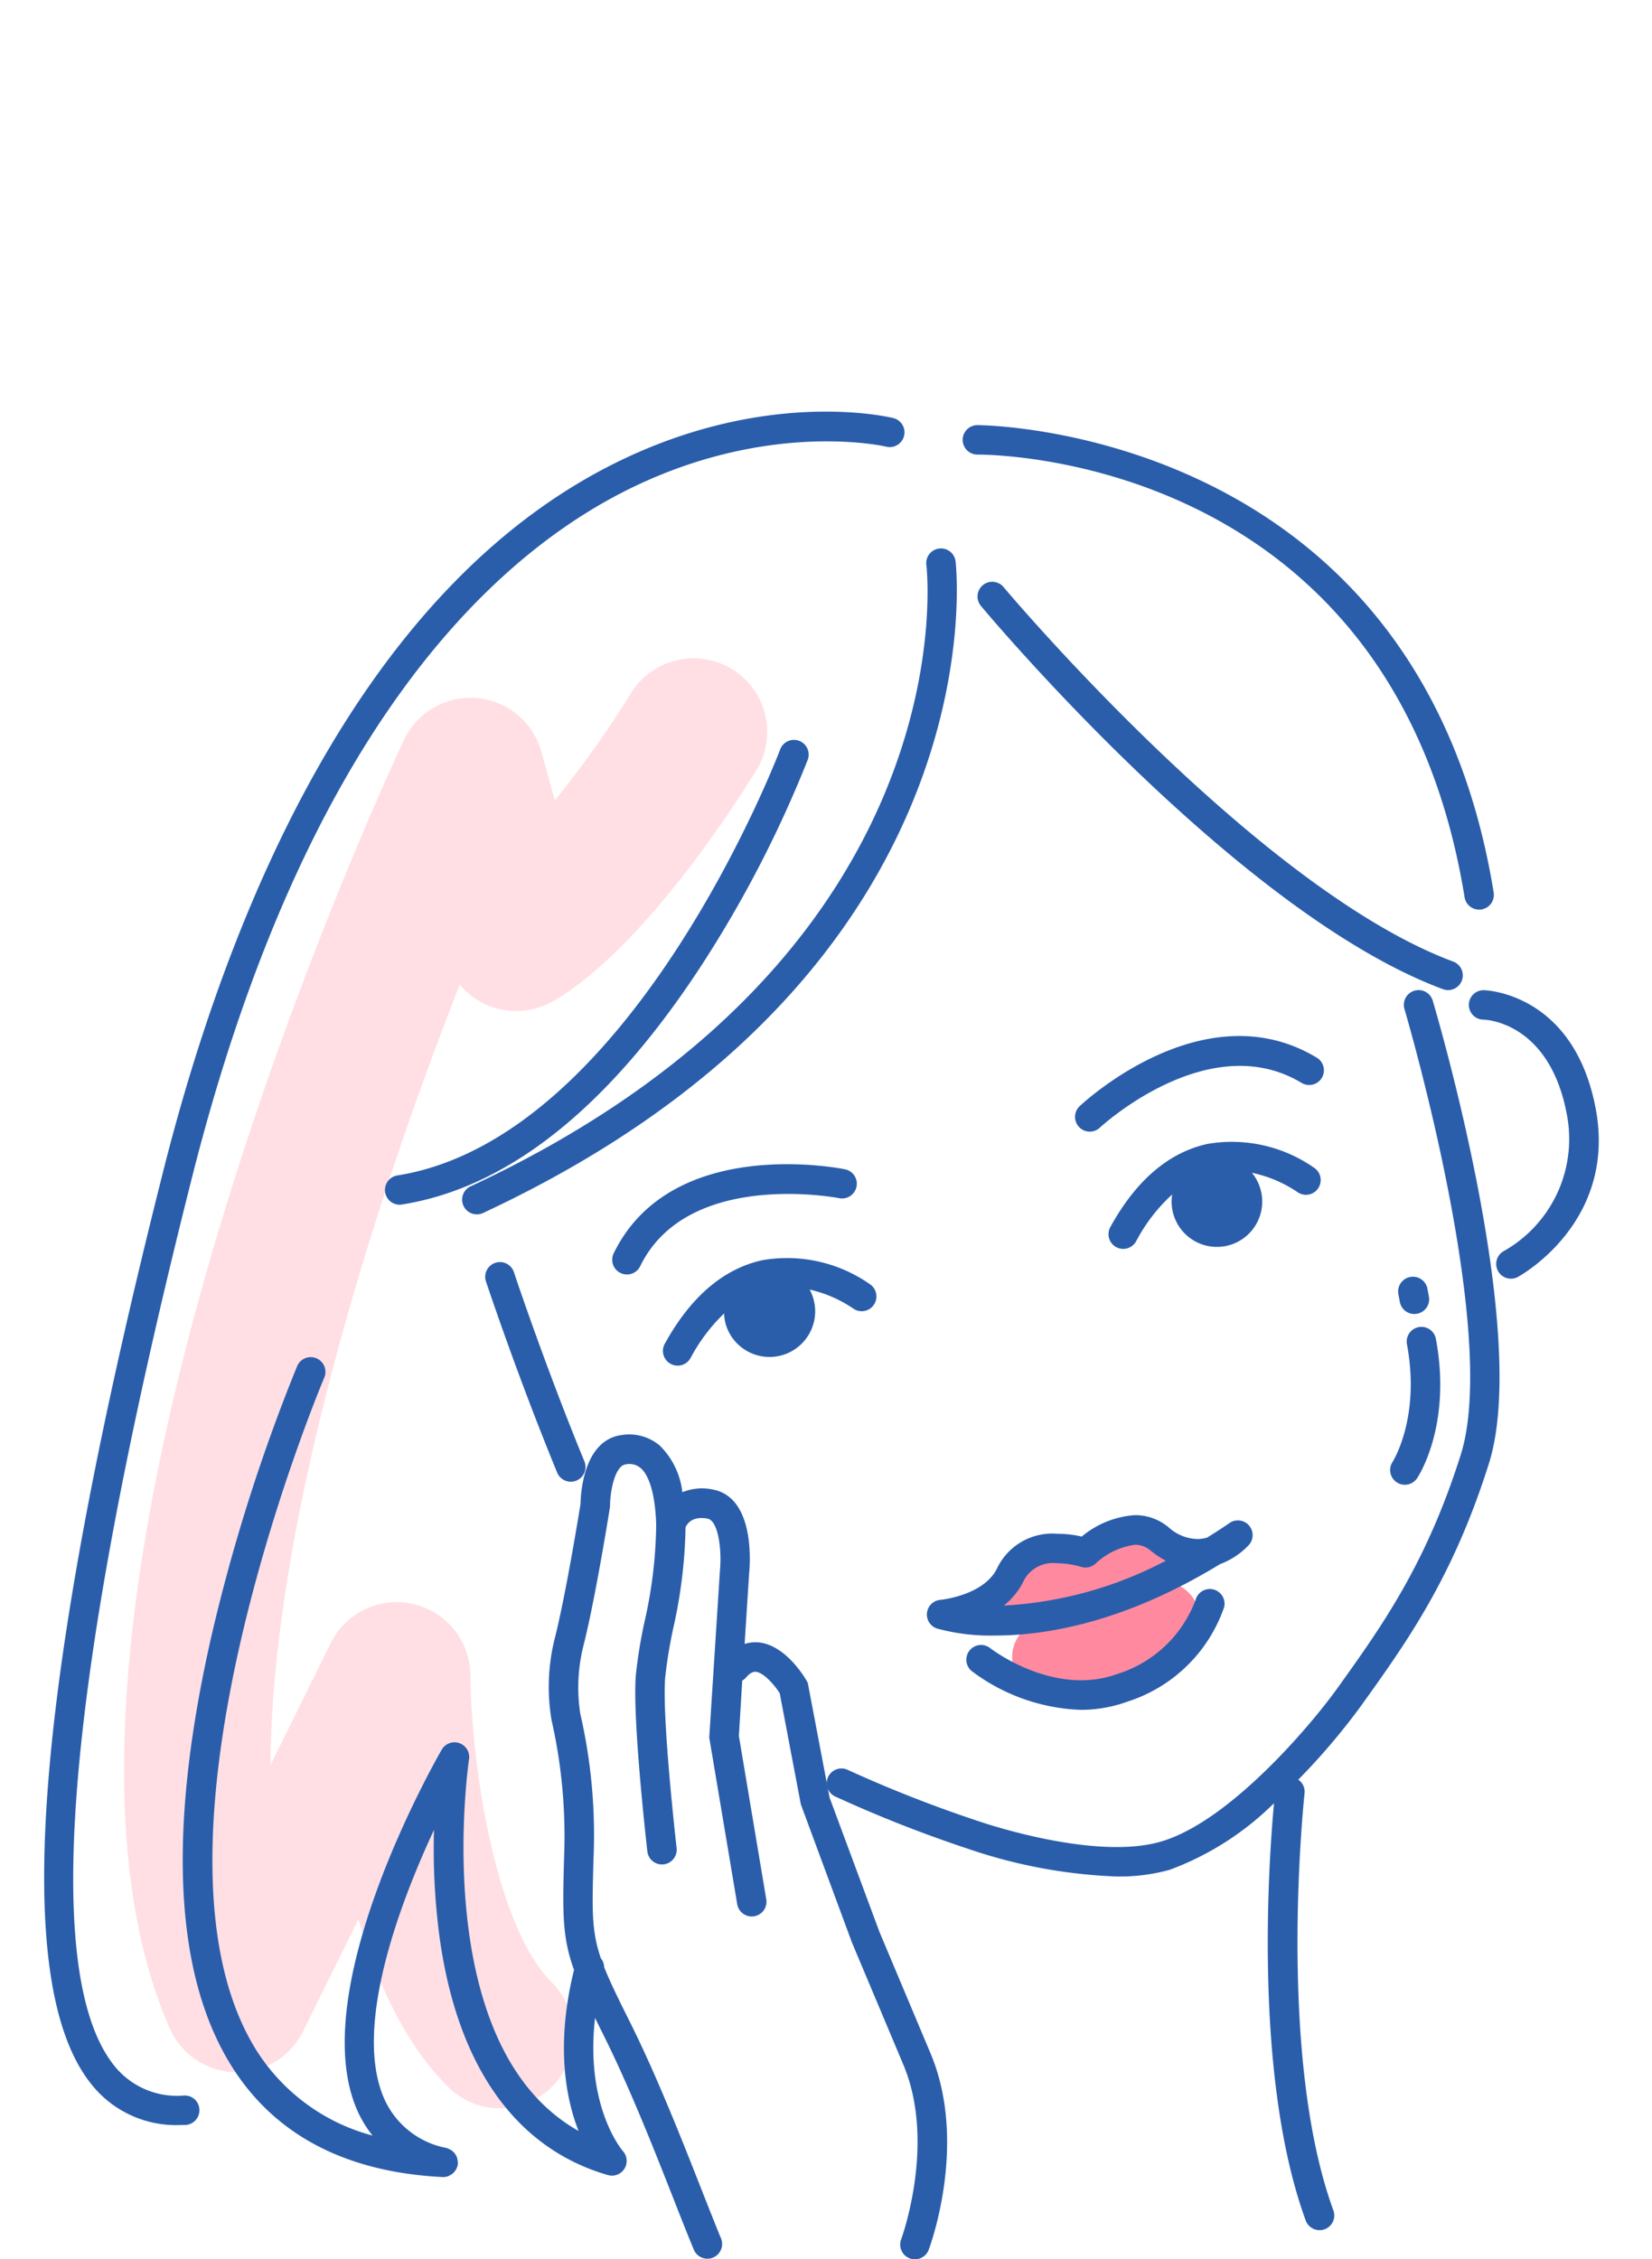
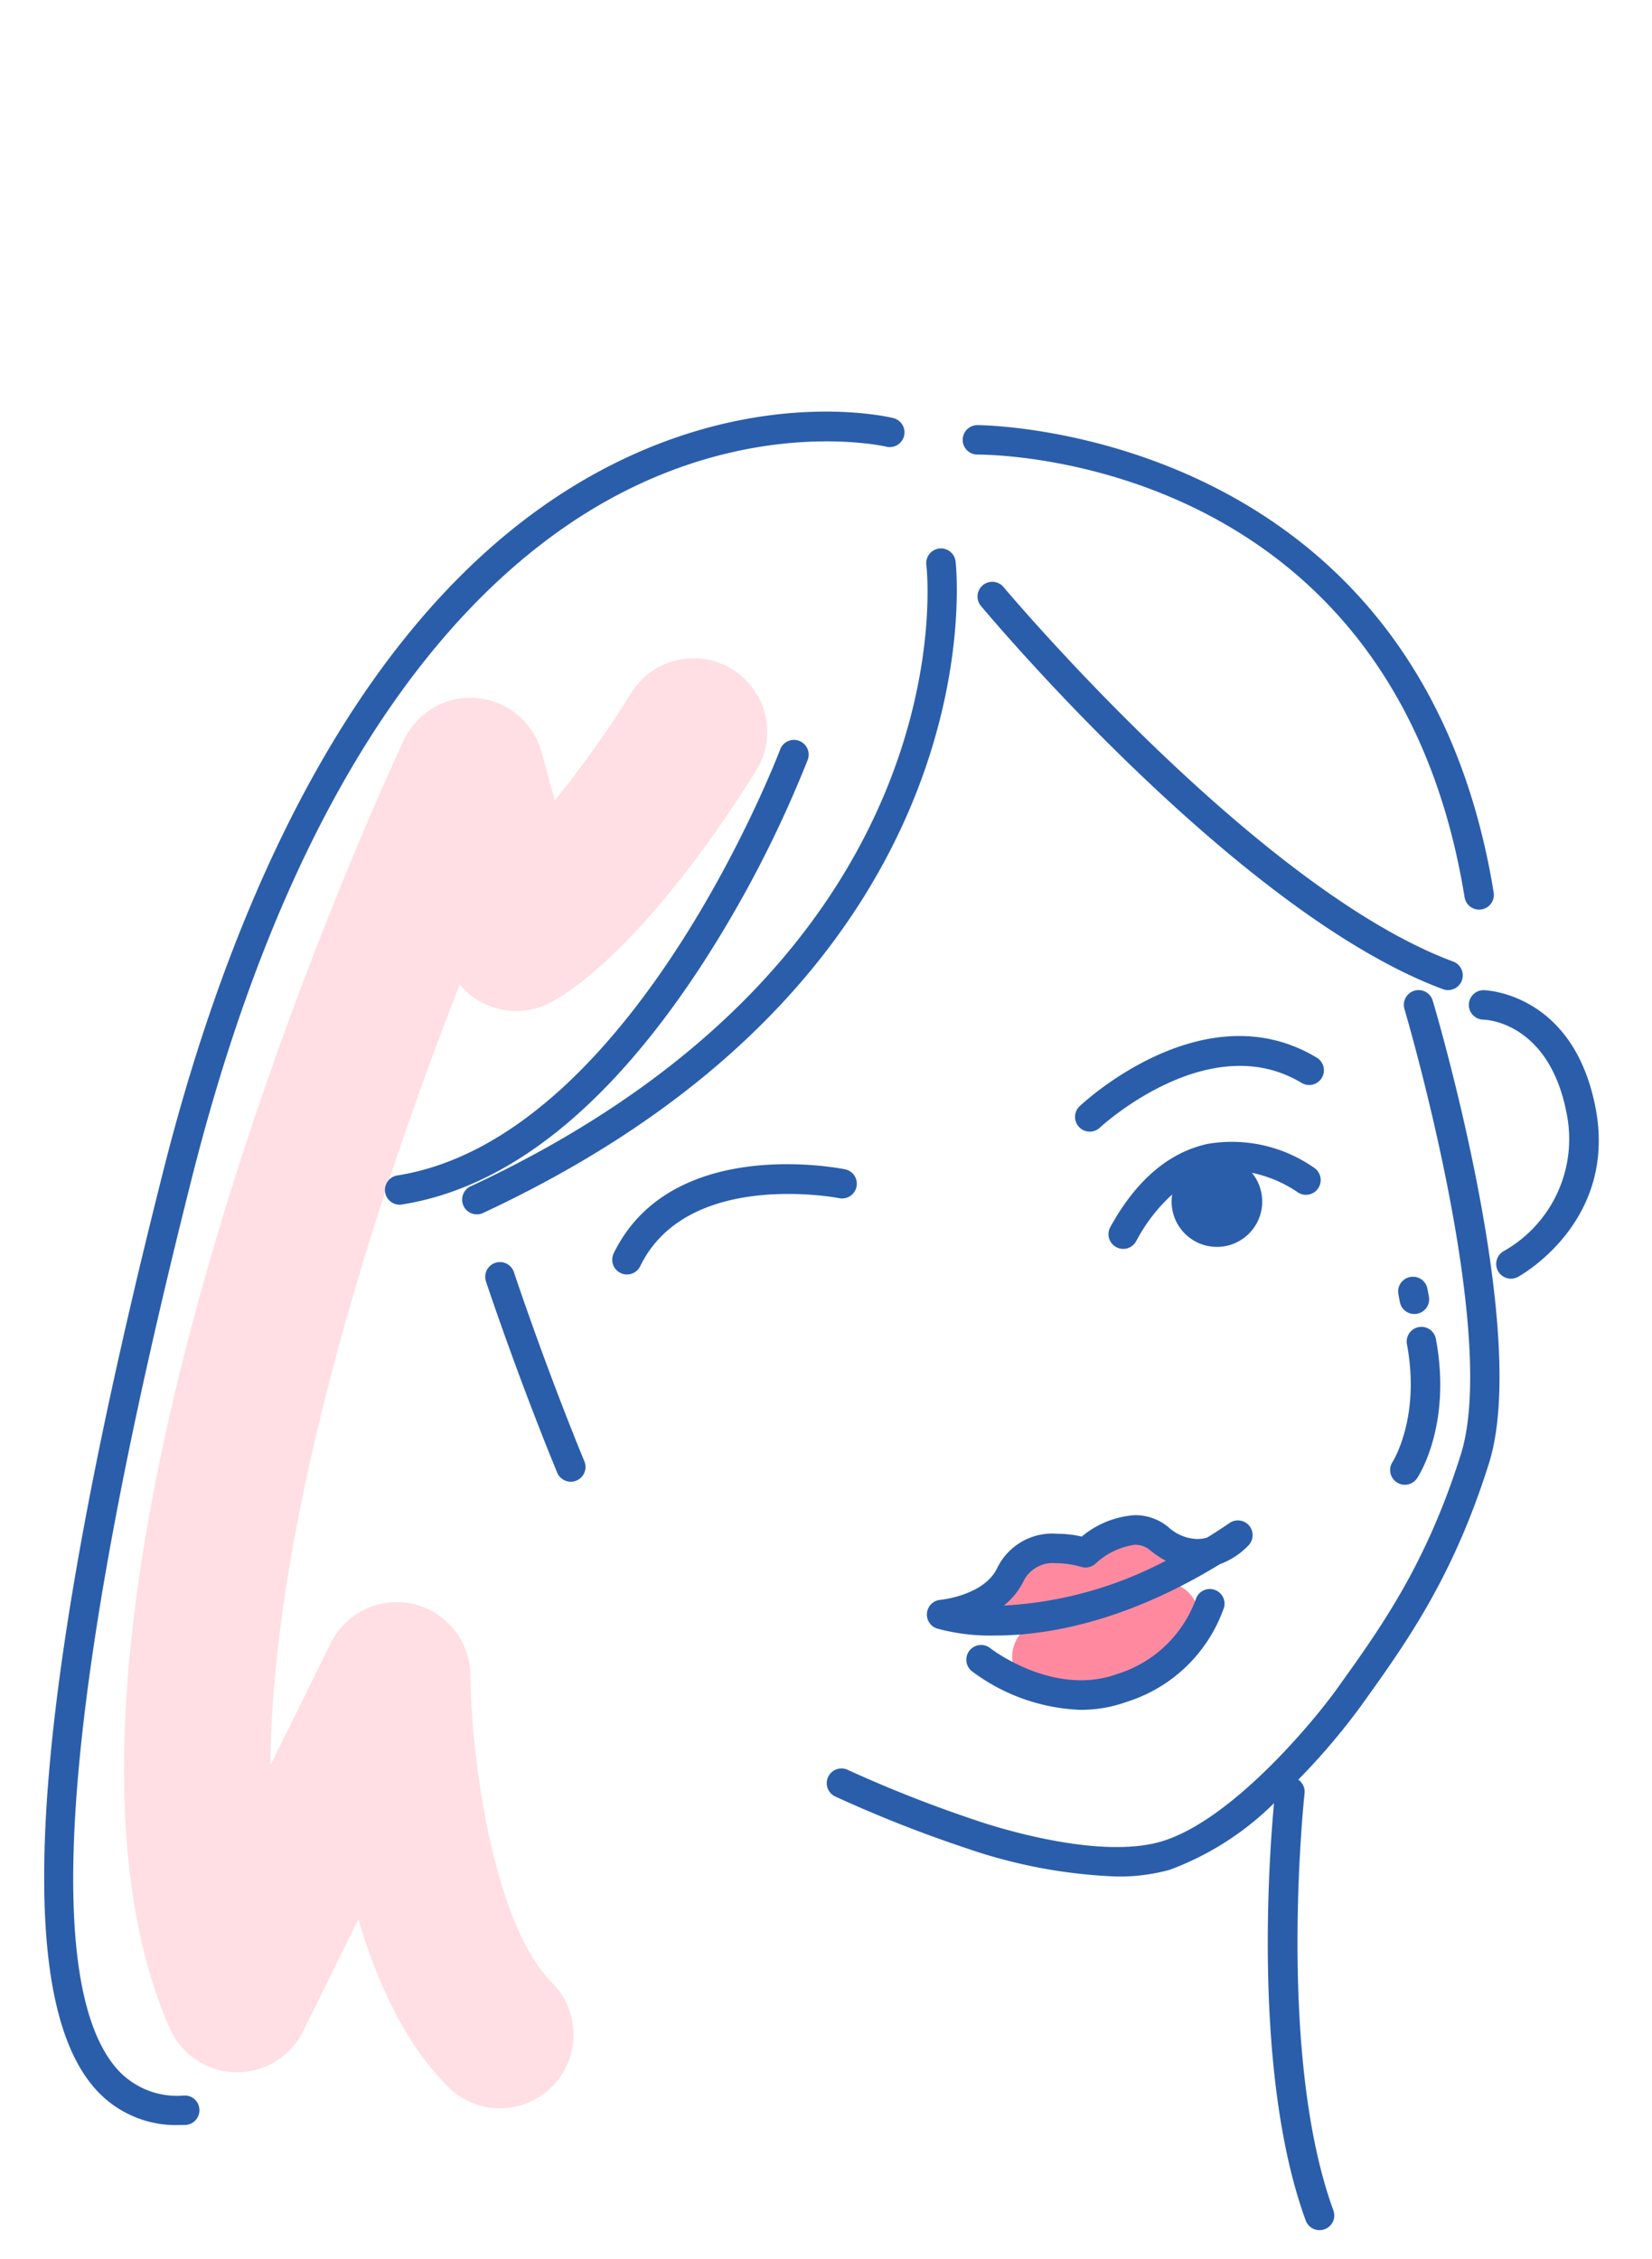
<svg xmlns="http://www.w3.org/2000/svg" width="112.2" height="153.4" viewBox="0 0 112.2 153.4">
  <defs>
    <style>.a{fill:none;}.b{fill:#ffdfe4;}.c{fill:#2a5eab;}.d{clip-path:url(#a);}.e{clip-path:url(#b);}.f{fill:#ff8a9f;}</style>
    <clipPath id="a">
      <path class="a" d="M0,0H51.918V61.242H0Z" transform="translate(0)" />
    </clipPath>
    <clipPath id="b">
      <path class="a" d="M0,0H58.429V116.349H0Z" />
    </clipPath>
  </defs>
  <g transform="translate(-1059 -2196.548)">
    <rect class="a" width="112.2" height="153.4" transform="translate(1059 2196.548)" />
    <g transform="translate(1062 2224.5)">
      <path class="b" d="M25.529,98.468A4.984,4.984,0,0,1,21.994,97c-2.911-2.91-4.822-7.1-6.076-11.362l-3.758,7.6a5,5,0,0,1-9.062-.21C-8.929,65.575,17.859,7.995,19.005,5.557a5,5,0,0,1,9.344.8l.909,3.294a71.426,71.426,0,0,0,5.192-7.31,5,5,0,0,1,8.465,5.324c-7.73,12.29-13.106,15.314-14.105,15.795a5,5,0,0,1-6.011-1.3C16.91,37.179,10.043,58.8,9.946,75.158l4.093-8.279a5,5,0,0,1,9.482,2.164c.072,6,1.642,16.989,5.543,20.889a5,5,0,0,1-3.535,8.536" transform="translate(5.425 16.747)" />
      <path class="c" d="M5.813,14.914a1,1,0,0,1-.925-.619C2.153,7.647.072,1.376.051,1.313A1,1,0,0,1,1.95.685c.02.062,2.081,6.269,4.787,12.848a1,1,0,0,1-.924,1.381" transform="translate(29.954 57.752)" />
      <path class="c" d="M35.07,32.9a1,1,0,0,1-.986-.84C29.242,2.2,2.144,2,1.005,2H1A1,1,0,0,1,.992,0H1c.546,0,29.962.3,35.06,31.74a1,1,0,0,1-.827,1.147.989.989,0,0,1-.161.013" transform="translate(62.387 0.917)" />
      <g transform="translate(9.411 64.206)">
        <path class="a" d="M0,0H51.918V61.242H0Z" transform="translate(0)" />
        <g class="d">
-           <path class="c" d="M47.313,39.014l-3.38-9.1-1.483-7.8-.082-.145c-.142-.248-1.435-2.428-3.27-2.6a2.54,2.54,0,0,0-.936.105l.308-4.814c.053-.527.435-5.167-2.508-5.678a3.531,3.531,0,0,0-2.03.191,5.26,5.26,0,0,0-1.54-3.173,3.214,3.214,0,0,0-2.557-.714c-2.609.326-2.806,3.957-2.818,4.684-.115.706-1.039,6.376-1.768,9.2a13.544,13.544,0,0,0-.2,5.478,35.664,35.664,0,0,1,.852,9.319c-.11,3.855-.12,5.436.674,7.648-1.252,5.059-.568,8.7.308,10.93-10.289-5.781-7.47-25.029-7.439-25.237a1,1,0,0,0-1.854-.654c-.379.658-9.269,16.188-5.777,24.4a7.756,7.756,0,0,0,1.078,1.806A13.4,13.4,0,0,1,5,47.067C-3.739,33.077,9.477,1.708,9.612,1.393A1,1,0,1,0,7.772.608,121.541,121.541,0,0,0,2.028,18.6c-3.08,13.306-2.65,23.24,1.28,29.529,2.922,4.677,7.746,7.216,14.338,7.548H17.7a.986.986,0,0,0,.35-.068.945.945,0,0,0,.108-.059.975.975,0,0,0,.19-.122.881.881,0,0,0,.093-.1.846.846,0,0,0,.184-.308c.013-.036.035-.065.045-.1s0-.062,0-.094a.789.789,0,0,0,.023-.1.864.864,0,0,0-.015-.1.947.947,0,0,0-.03-.2.991.991,0,0,0-.064-.175.971.971,0,0,0-.1-.163.911.911,0,0,0-.125-.138.934.934,0,0,0-.151-.114,1.072,1.072,0,0,0-.181-.086c-.033-.011-.059-.035-.093-.044A5.8,5.8,0,0,1,13.65,50.28C11.6,45.455,14.7,37.186,17.065,32.1a45.314,45.314,0,0,0,.388,7.363c1.221,8.71,5.171,14.27,11.421,16.079a1,1,0,0,0,1.021-1.629c-.03-.034-2.579-2.977-1.892-9.041.182.373.375.762.588,1.189,1.764,3.532,3.419,7.735,4.748,11.112.5,1.282.967,2.456,1.38,3.454a1,1,0,0,0,1.848-.763c-.408-.99-.867-2.154-1.366-3.423-1.345-3.414-3.017-7.662-4.821-11.275-.813-1.626-1.374-2.773-1.759-3.745a.969.969,0,0,0-.221-.595c-.643-1.868-.6-3.264-.5-6.788a36.794,36.794,0,0,0-.9-9.827,11.614,11.614,0,0,1,.193-4.528c.8-3.1,1.776-9.2,1.817-9.461l.013-.154c0-.926.322-2.695,1.068-2.787a1.192,1.192,0,0,1,1.008.249c.36.307.975,1.217,1.057,3.85a30.984,30.984,0,0,1-.807,6.654,33.639,33.639,0,0,0-.578,3.582c-.234,3,.743,11.584.785,11.948a1,1,0,0,0,1.987-.229c-.01-.087-1-8.757-.778-11.564a32.6,32.6,0,0,1,.547-3.354,33.592,33.592,0,0,0,.838-6.864c.138-.3.509-.76,1.476-.591.764.133.994,2.159.858,3.544l-.725,11.323,1.9,11.319a1,1,0,0,0,.986.835.946.946,0,0,0,.166-.014,1,1,0,0,0,.821-1.151l-1.86-11.093L38,21.967a1,1,0,0,0,.237-.189c.368-.437.6-.415.677-.41.531.046,1.251.855,1.633,1.459l1.433,7.541,3.471,9.382,3.489,8.292c2.243,5.32-.117,11.784-.141,11.85a1,1,0,1,0,1.873.7c.11-.293,2.668-7.264.111-13.327Z" transform="translate(0)" />
-         </g>
+           </g>
      </g>
      <g transform="translate(0)">
        <path class="a" d="M0,0H58.429V116.349H0Z" />
        <g class="e">
          <path class="c" d="M9.523,114.346a5.45,5.45,0,0,1-4.774-2.037c-5.014-6.278-3.231-26.578,5.3-60.337,7.531-29.8,19.974-41.687,29.086-46.416C48.942.469,57.111,2.362,57.192,2.381A1,1,0,0,0,57.669.438C57.311.35,48.8-1.654,38.35,3.712,21.1,12.572,12.383,34.58,8.111,51.482-.705,86.364-2.315,106.668,3.187,113.557a7.332,7.332,0,0,0,6.1,2.792l.282,0a1,1,0,0,0,.974-1.024.986.986,0,0,0-1.024-.976" transform="translate(0 -0.001)" />
        </g>
      </g>
      <path class="c" d="M39.876.041A1,1,0,0,0,39.2,1.285c.065.218,6.457,21.9,3.83,30.244-2.345,7.45-5.392,11.7-8.339,15.812l-.065.091c-1.734,2.418-7.259,9-11.942,10.382-4.582,1.359-12.411-1.377-12.519-1.414a88.164,88.164,0,0,1-8.751-3.438A1,1,0,1,0,.584,54.78,88.259,88.259,0,0,0,9.53,58.3a35.128,35.128,0,0,0,10.126,1.892,12.818,12.818,0,0,0,3.6-.455,19.85,19.85,0,0,0,7.084-4.522c-.35,3.793-1.415,18.57,2.154,28.336a1,1,0,1,0,1.879-.686C30.5,72.264,32.4,54.712,32.416,54.535a.988.988,0,0,0-.428-.918A45.355,45.355,0,0,0,36.254,48.6l.065-.091c3.039-4.239,6.181-8.622,8.622-16.378,2.81-8.93-3.549-30.5-3.821-31.415A1,1,0,0,0,39.876.041" transform="translate(53.187 39.282)" />
      <path class="c" d="M.577,43.293a1,1,0,1,0,.846,1.812C36.677,28.658,33.531,1.148,33.5.872a1,1,0,1,0-1.983.258c.034.262,3.008,26.327-30.935,42.163" transform="translate(28.401 9.305)" />
      <path class="c" d="M31.6,27.654a1.012,1.012,0,0,0,.348.063,1,1,0,0,0,.348-1.938C19.007,20.846,1.938.563,1.767.359A1,1,0,1,0,.233,1.642c.711.85,17.579,20.894,31.367,26.012" transform="translate(63.4 11.565)" />
      <path class="c" d="M8.6,8.013C7.1.143,1.066,0,1.005,0H1A1,1,0,0,0,.98,2c.183,0,4.475.18,5.656,6.387a8.741,8.741,0,0,1-4.254,9.319,1,1,0,1,0,.934,1.769c.067-.036,6.768-3.67,5.285-11.462" transform="translate(96.77 39.288)" />
-       <path class="c" d="M14.3,3.243a1,1,0,0,0-.2-1.4A9.823,9.823,0,0,0,6.777.178C4.122.752,1.884,2.664.124,5.86a1,1,0,1,0,1.752.965A11.944,11.944,0,0,1,4.156,3.8a3.053,3.053,0,0,0,.115.751A3.1,3.1,0,1,0,9.964,2.177,8.776,8.776,0,0,1,12.9,3.447a1,1,0,0,0,1.4-.2" transform="translate(42.025 57.44)" />
      <path class="c" d="M14.211,3.233a1,1,0,0,0-.2-1.4A9.75,9.75,0,0,0,6.736.178C4.1.749,1.872,2.65.124,5.826a1,1,0,1,0,1.752.965A11.572,11.572,0,0,1,4.324,3.614,3.077,3.077,0,1,0,9.739,2.141a8.685,8.685,0,0,1,3.073,1.295,1,1,0,0,0,1.4-.2" transform="translate(72.287 49.547)" />
      <path class="c" d="M15.411,2.306a1,1,0,0,0,.4-1.96C15.325.248,3.989-1.941.1,6.05a1,1,0,1,0,1.8.875C5.108.33,15.308,2.285,15.411,2.306" transform="translate(38.582 51.105)" />
      <path class="c" d="M16.418,1.47C8.821-3.108.658,4.44.314,4.764A1,1,0,0,0,1.685,6.221c.073-.069,7.406-6.831,13.7-3.038A1,1,0,0,0,16.418,1.47" transform="translate(70.015 42.4)" />
      <path class="c" d="M21.484,15.327A79.337,79.337,0,0,0,28.719,1.352a1,1,0,1,0-1.872-.7c-.1.263-10.081,26.385-26,28.894A1,1,0,0,0,1,31.531a1.057,1.057,0,0,0,.157-.012C8.365,30.383,15.2,24.935,21.484,15.327" transform="translate(23.127 22.324)" />
      <path class="c" d="M.443,10.534a1,1,0,0,0,1.388-.274c.1-.145,2.362-3.61,1.28-9.442a1,1,0,1,0-1.966.365C2.065,6.14.2,9.091.167,9.15a1,1,0,0,0,.276,1.384" transform="translate(91.415 62.169)" />
      <path class="c" d="M.814.017a1,1,0,0,0-.8,1.168l.1.53A1,1,0,0,0,1.1,2.53a.985.985,0,0,0,.186-.018,1,1,0,0,0,.8-1.168l-.1-.53A1,1,0,0,0,.814.017" transform="translate(91.961 58.747)" />
      <path class="f" d="M2.5,7.592a2.5,2.5,0,0,1-.081-5A12.368,12.368,0,0,0,8.621.527,2.5,2.5,0,1,1,11.69,4.474,17.387,17.387,0,0,1,2.575,7.591H2.5" transform="translate(65.785 79.475)" />
      <path class="f" d="M0,5.736S8.261,8.39,20.129.35A3.785,3.785,0,0,1,14.792.6c-2.137-1.771-5.022.953-5.022.953S5.931.294,4.706,2.96C3.566,5.439,0,5.736,0,5.736" transform="translate(60.95 75.944)" />
      <path class="c" d="M4.65,8.174A13.757,13.757,0,0,1,.695,7.7a1,1,0,0,1,.22-1.948c.123-.012,3.021-.322,3.883-2.2A4.153,4.153,0,0,1,8.854,1.264a7.57,7.57,0,0,1,1.666.19A6.265,6.265,0,0,1,14.136,0,3.512,3.512,0,0,1,16.43.836a3.022,3.022,0,0,0,1.926.785,2.485,2.485,0,0,0,.672-.094c.515-.318,1.033-.653,1.54-1a1,1,0,0,1,1.3,1.5,5.132,5.132,0,0,1-1.959,1.3C13.351,7.334,7.992,8.174,4.65,8.174ZM8.8,3.263A2.237,2.237,0,0,0,6.614,4.387,4.862,4.862,0,0,1,5.228,6.139a26.6,26.6,0,0,0,11-3.045,6.093,6.093,0,0,1-1.068-.717,1.581,1.581,0,0,0-1.038-.365,4.88,4.88,0,0,0-2.658,1.273l0,0a1,1,0,0,1-.685.272.982.982,0,0,1-.31-.05l-.007,0A6.212,6.212,0,0,0,8.8,3.263Z" transform="translate(59.95 74.936)" />
      <path class="c" d="M7.758,8.23A13.075,13.075,0,0,1,.378,5.608,1,1,0,0,1,1.621,4.041c.06.046,4.305,3.321,8.62,1.757A8.3,8.3,0,0,0,15.576.746a1,1,0,0,1,1.934.507,10.238,10.238,0,0,1-6.585,6.424,9.2,9.2,0,0,1-3.167.553" transform="translate(62.632 79.927)" />
    </g>
  </g>
</svg>